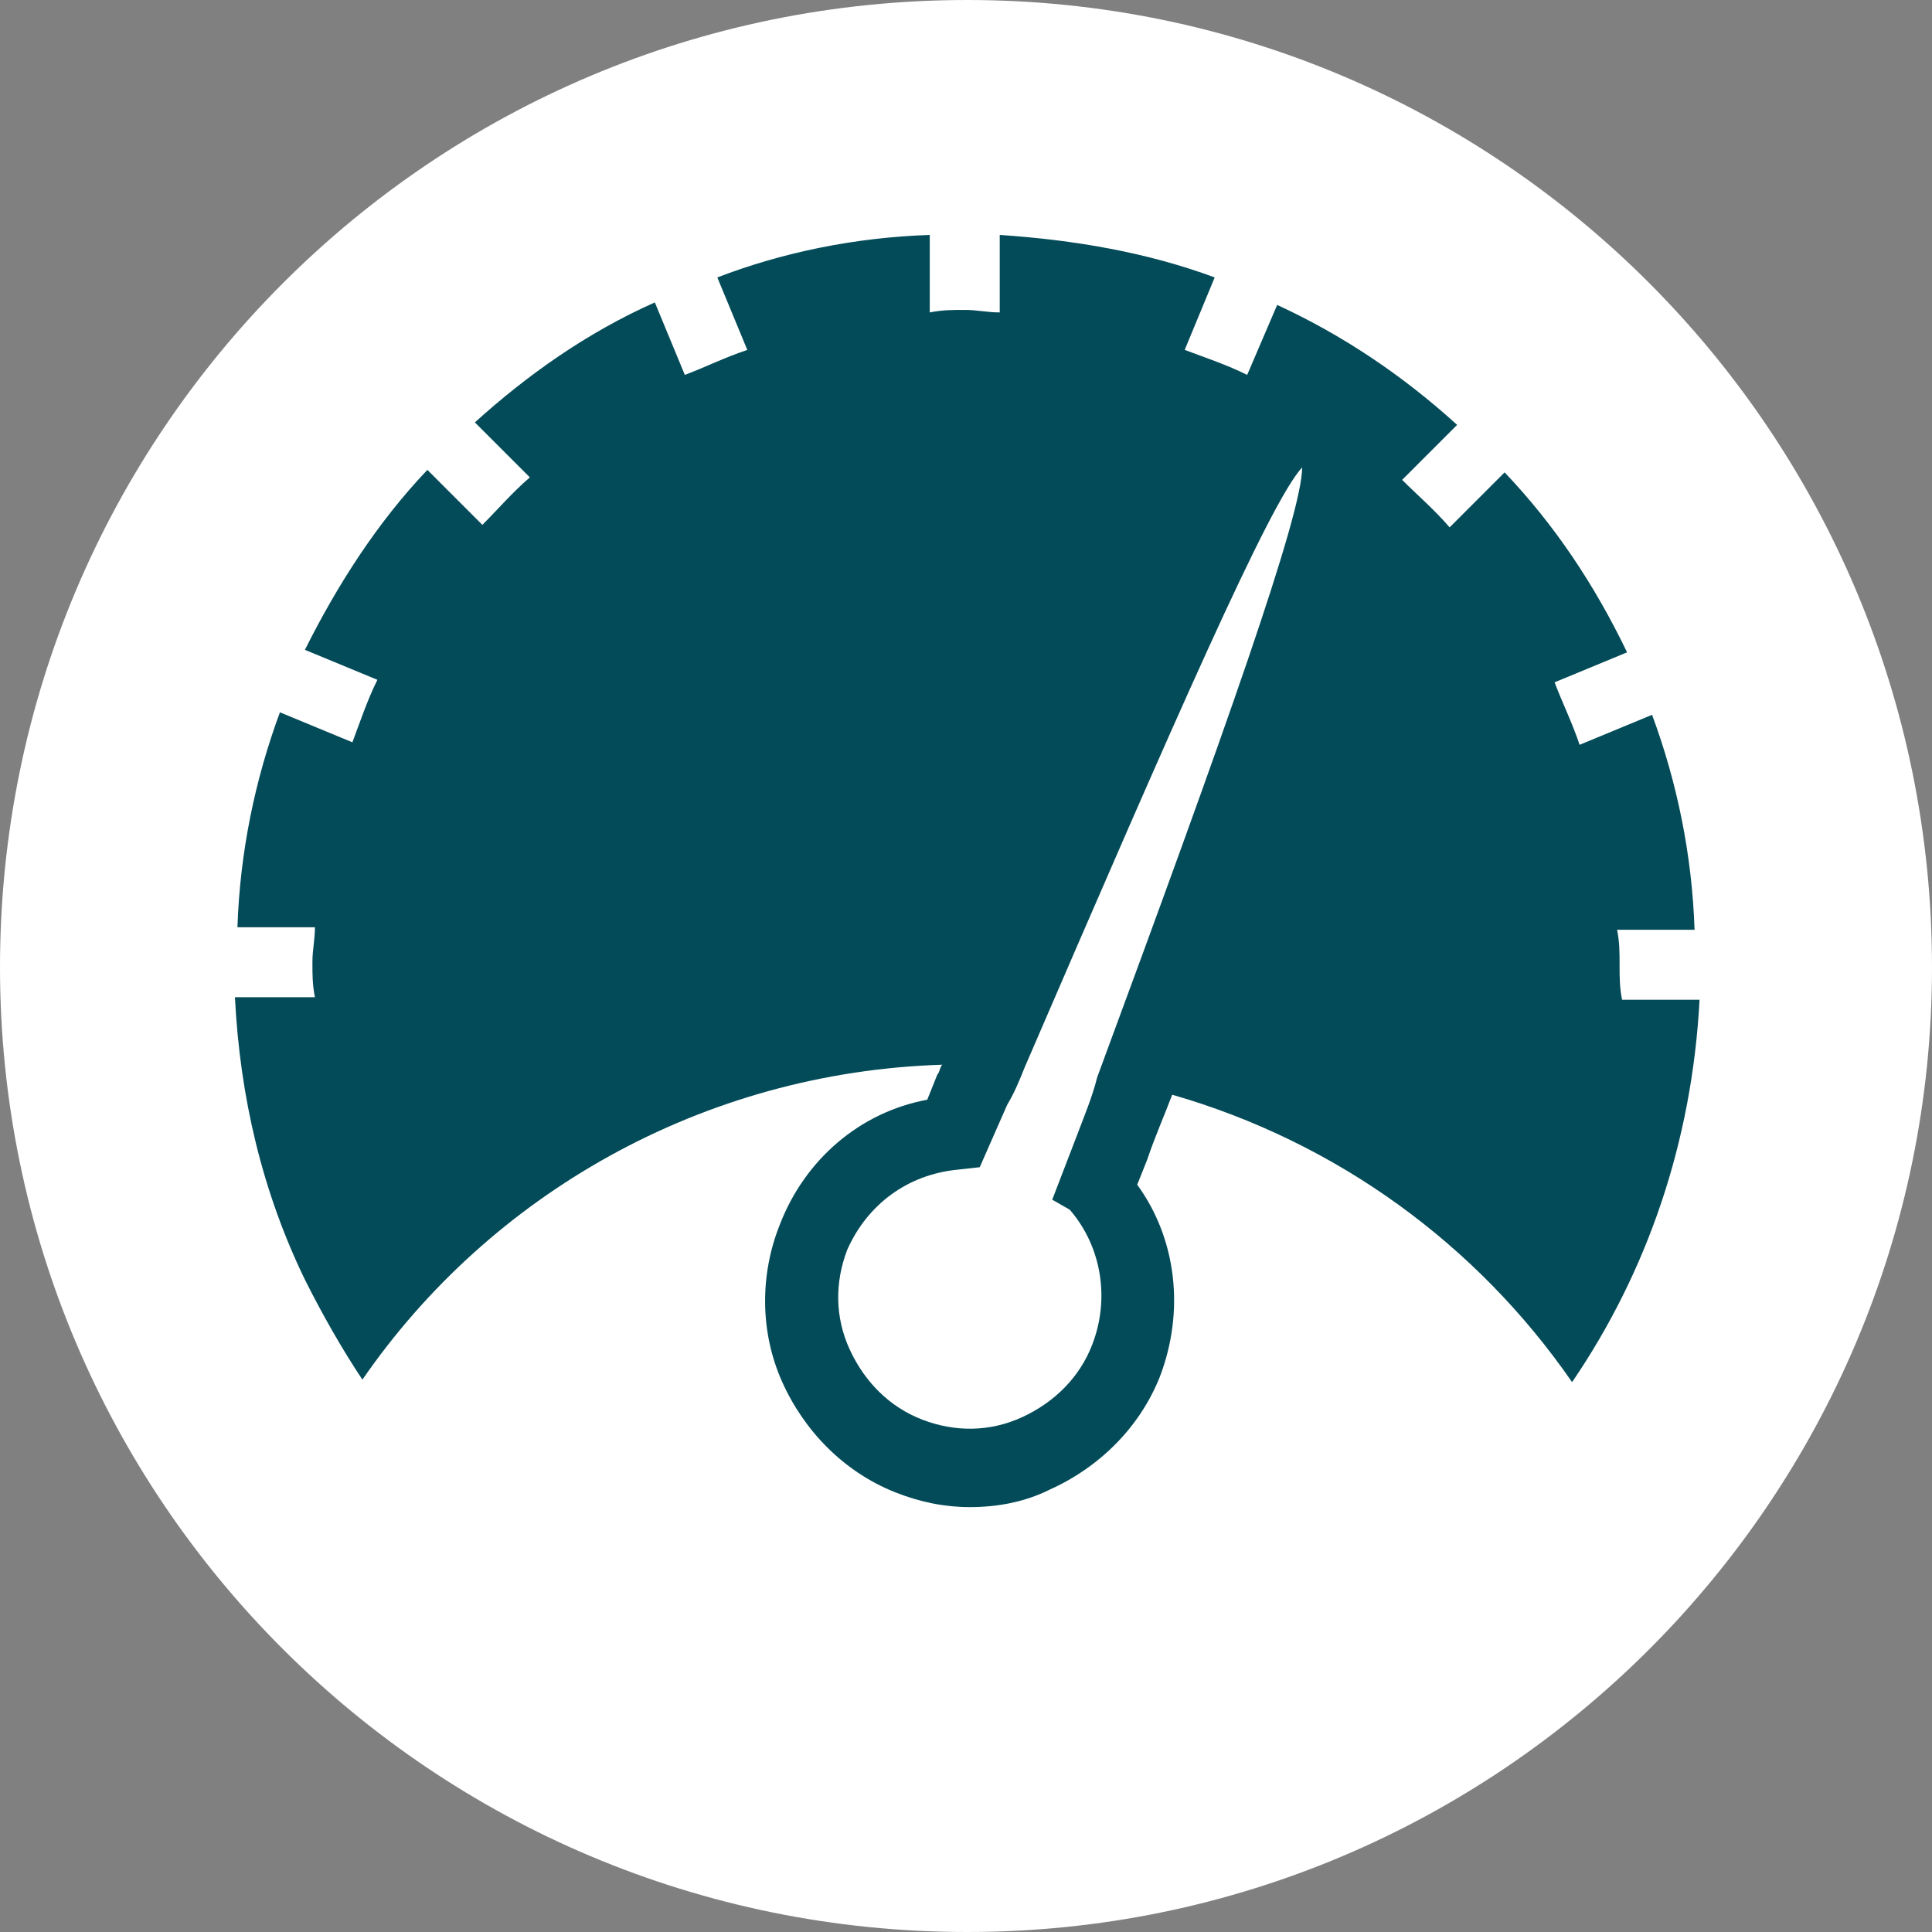
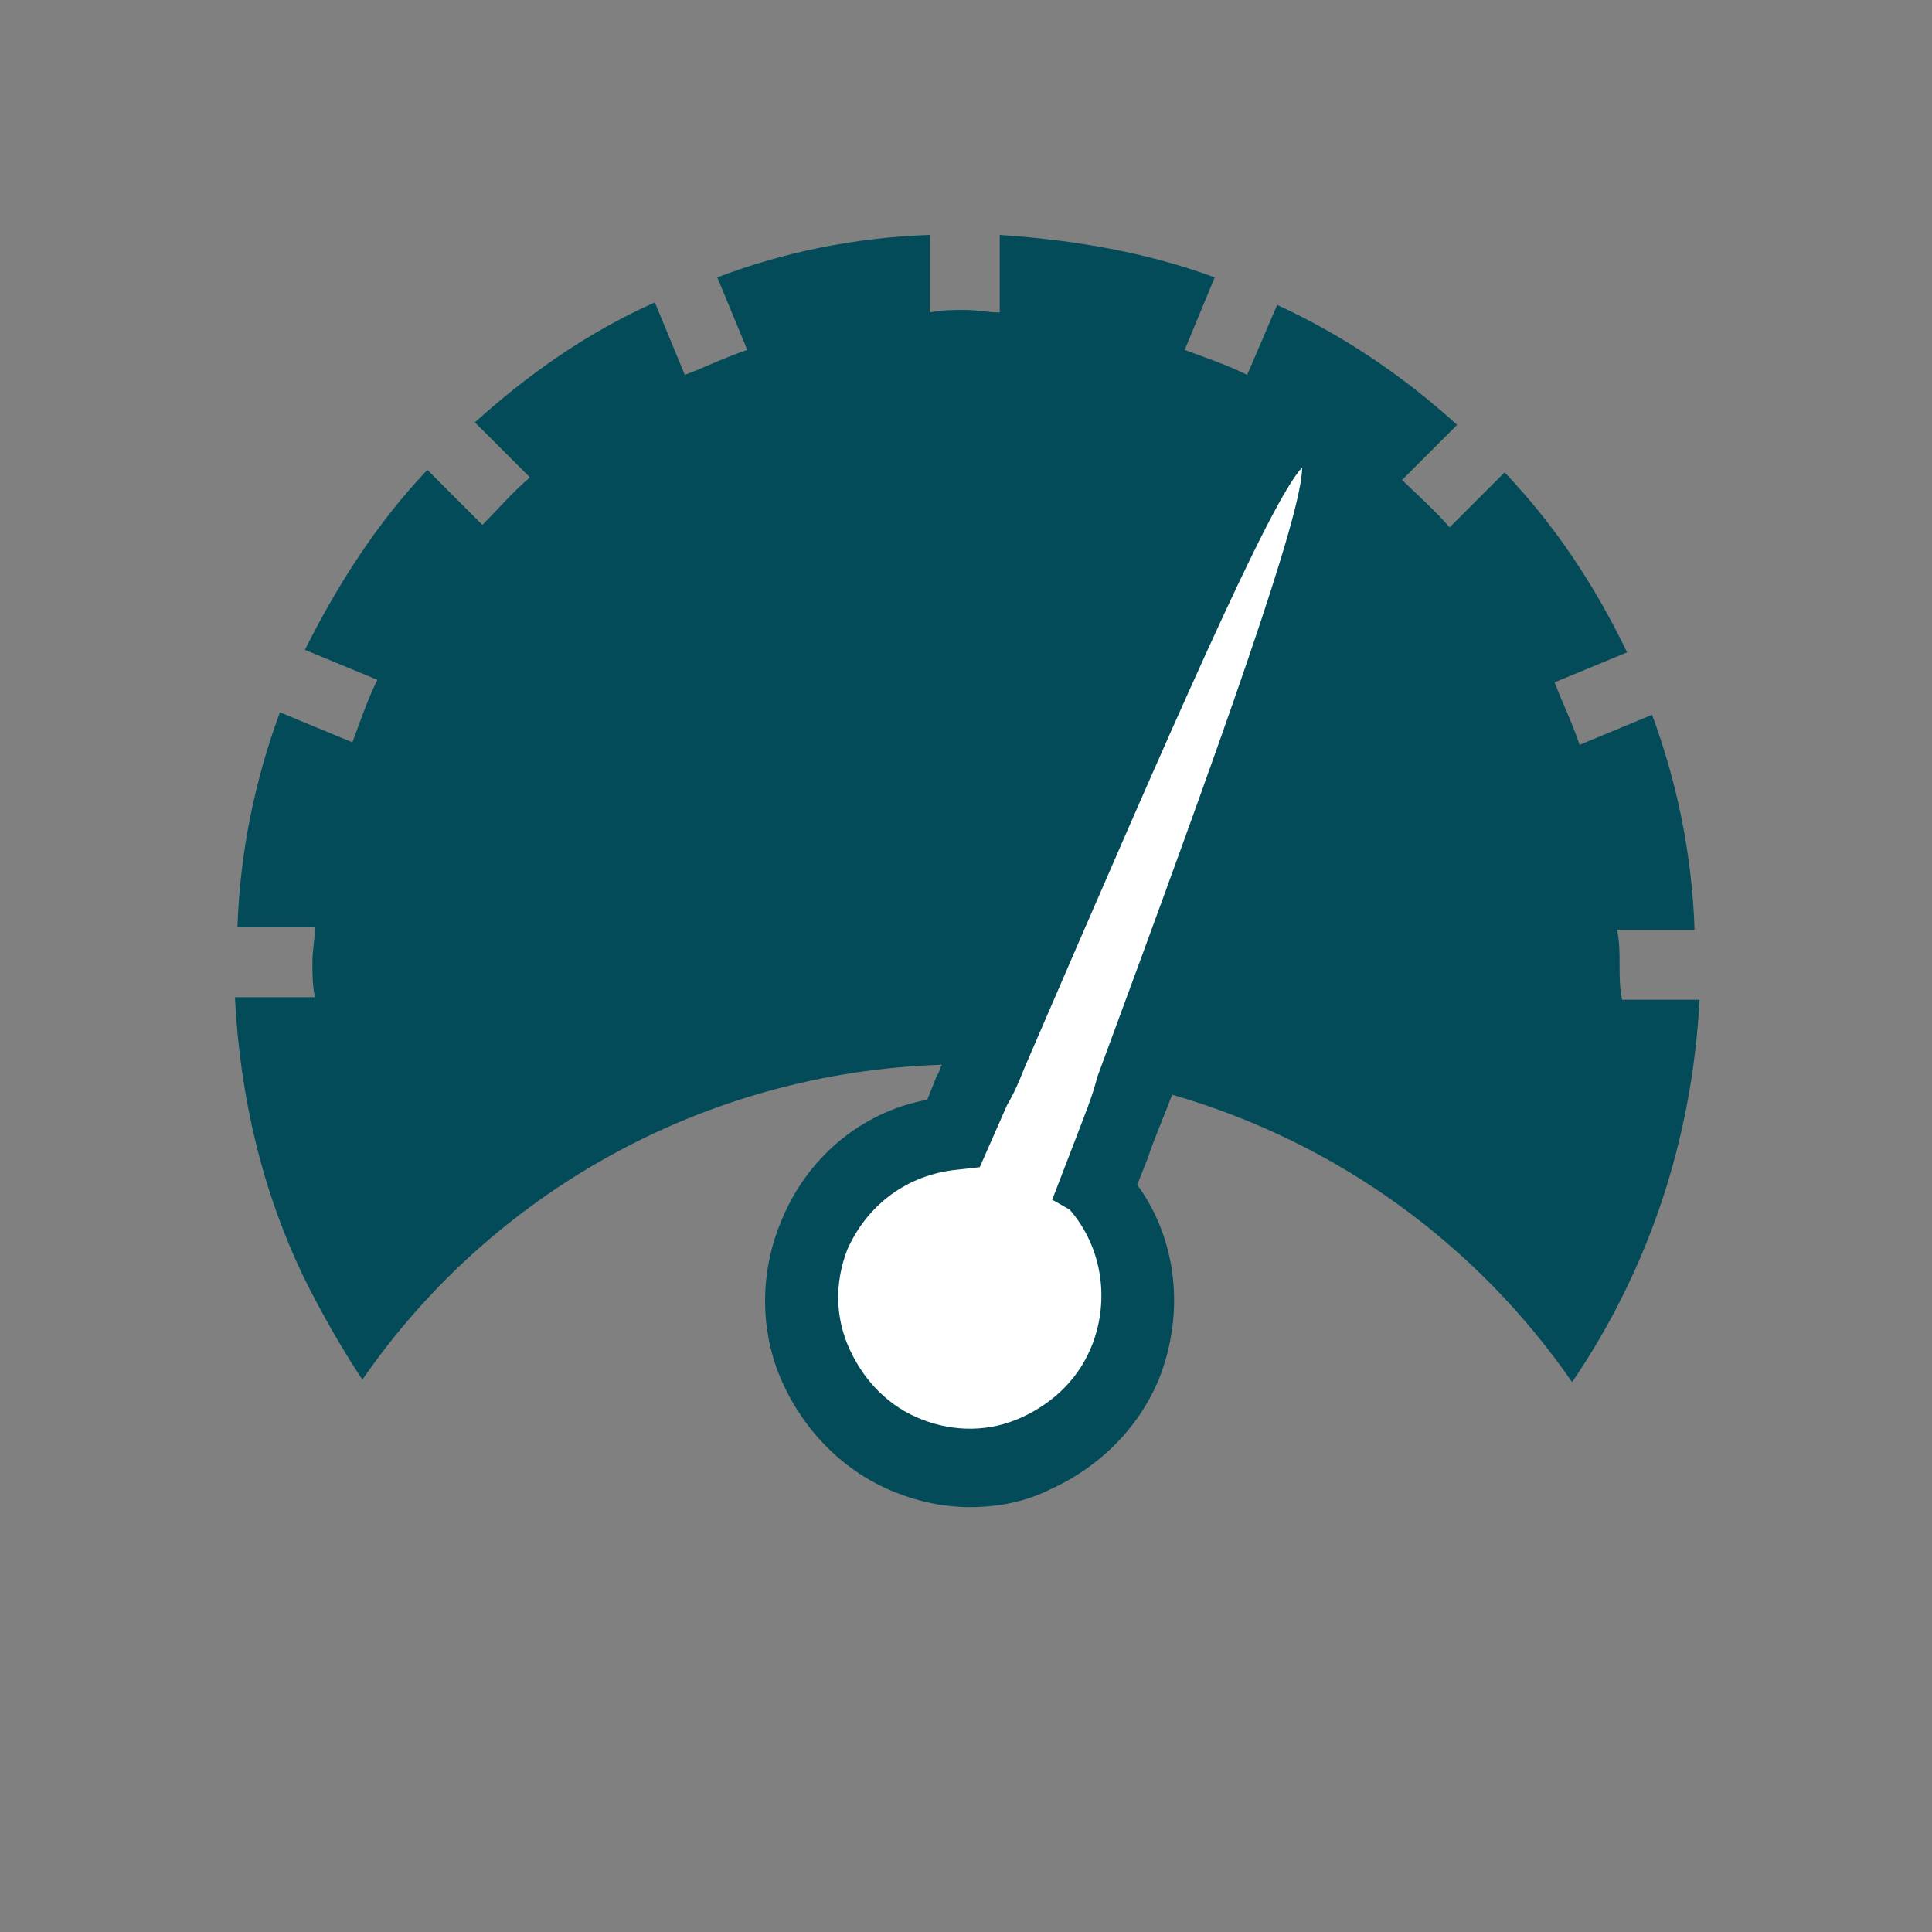
<svg xmlns="http://www.w3.org/2000/svg" version="1.1" id="Layer_1" x="0px" y="0px" viewBox="0 0 77.3 77.3" style="enable-background:new 0 0 77.3 77.3;" xml:space="preserve">
  <rect x="0" y="0" width="77.3" height="77.3" fill="#808080" stroke="none" />
  <style type="text/css">
	.st0{fill:#FFFFFF;}
	.st1{fill:#034B58;}
</style>
-   <path class="st0" d="M38.7,77.3C60,77.3,77.3,60,77.3,38.7C77.3,17.3,60,0,38.7,0C17.3,0,0,17.3,0,38.7C0,60,17.3,77.3,38.7,77.3" />
  <path class="st1" d="M64.8,38.6c0-0.5,0-0.9-0.1-1.4h3.1c-0.1-3-0.7-5.9-1.7-8.6l-2.9,1.2c-0.3-0.9-0.7-1.7-1-2.5l2.9-1.2  c-1.3-2.7-2.9-5.1-4.9-7.2l-2.2,2.2c-0.6-0.7-1.3-1.3-1.9-1.9l2.2-2.2c-2.2-2-4.6-3.6-7.2-4.8L49.9,15c-0.8-0.4-1.7-0.7-2.5-1  l1.2-2.9c-2.7-1-5.6-1.5-8.6-1.7v3.1c-0.5,0-0.9-0.1-1.4-0.1c-0.5,0-0.9,0-1.4,0.1V9.4c-3,0.1-5.9,0.7-8.5,1.7l1.2,2.9  c-0.9,0.3-1.7,0.7-2.5,1l-1.2-2.9c-2.7,1.2-5.1,2.9-7.2,4.8l2.2,2.2c-0.7,0.6-1.3,1.3-1.9,1.9l-2.2-2.2c-2,2.1-3.6,4.6-4.9,7.2  l2.9,1.2c-0.4,0.8-0.7,1.7-1,2.5l-2.9-1.2c-1,2.7-1.6,5.6-1.7,8.6h3.1c0,0.5-0.1,0.9-0.1,1.4c0,0.5,0,0.9,0.1,1.4H9.4  c0.2,4,1.1,7.8,2.8,11.3c0.7,1.4,1.5,2.8,2.3,4c5.1-7.4,13.6-12.3,23.2-12.6c-0.1,0.1-0.1,0.3-0.2,0.4l-0.4,1  c-2.7,0.5-4.9,2.4-5.9,5c-0.8,2-0.8,4.3,0.1,6.3c0.9,2,2.5,3.6,4.5,4.4c1,0.4,2,0.6,3,0.6c1.1,0,2.2-0.2,3.2-0.7  c2-0.9,3.6-2.5,4.4-4.5c1-2.6,0.7-5.5-0.9-7.7l0.4-1c0.3-0.9,0.7-1.8,1-2.6c6.6,1.9,12.2,6,16,11.5c3-4.4,4.8-9.6,5.1-15.3h-3.1  C64.8,39.5,64.8,39.1,64.8,38.6" />
  <path class="st0" d="M42.1,48l1-2.6c0.3-0.8,0.6-1.5,0.8-2.3c5.1-13.8,8.2-22.5,8.2-24.4c0,0,0,0,0,0c0,0,0,0,0,0  c-1.3,1.4-5.1,10.1-11.1,24c-0.2,0.5-0.4,1-0.7,1.5l-1.1,2.5l-0.9,0.1c-2,0.2-3.6,1.4-4.4,3.2c-0.5,1.3-0.5,2.7,0.1,4  c0.6,1.3,1.6,2.3,2.9,2.8c1.3,0.5,2.7,0.5,4-0.1c1.3-0.6,2.3-1.6,2.8-2.9c0.7-1.8,0.4-3.9-0.9-5.4L42.1,48z" />
</svg>